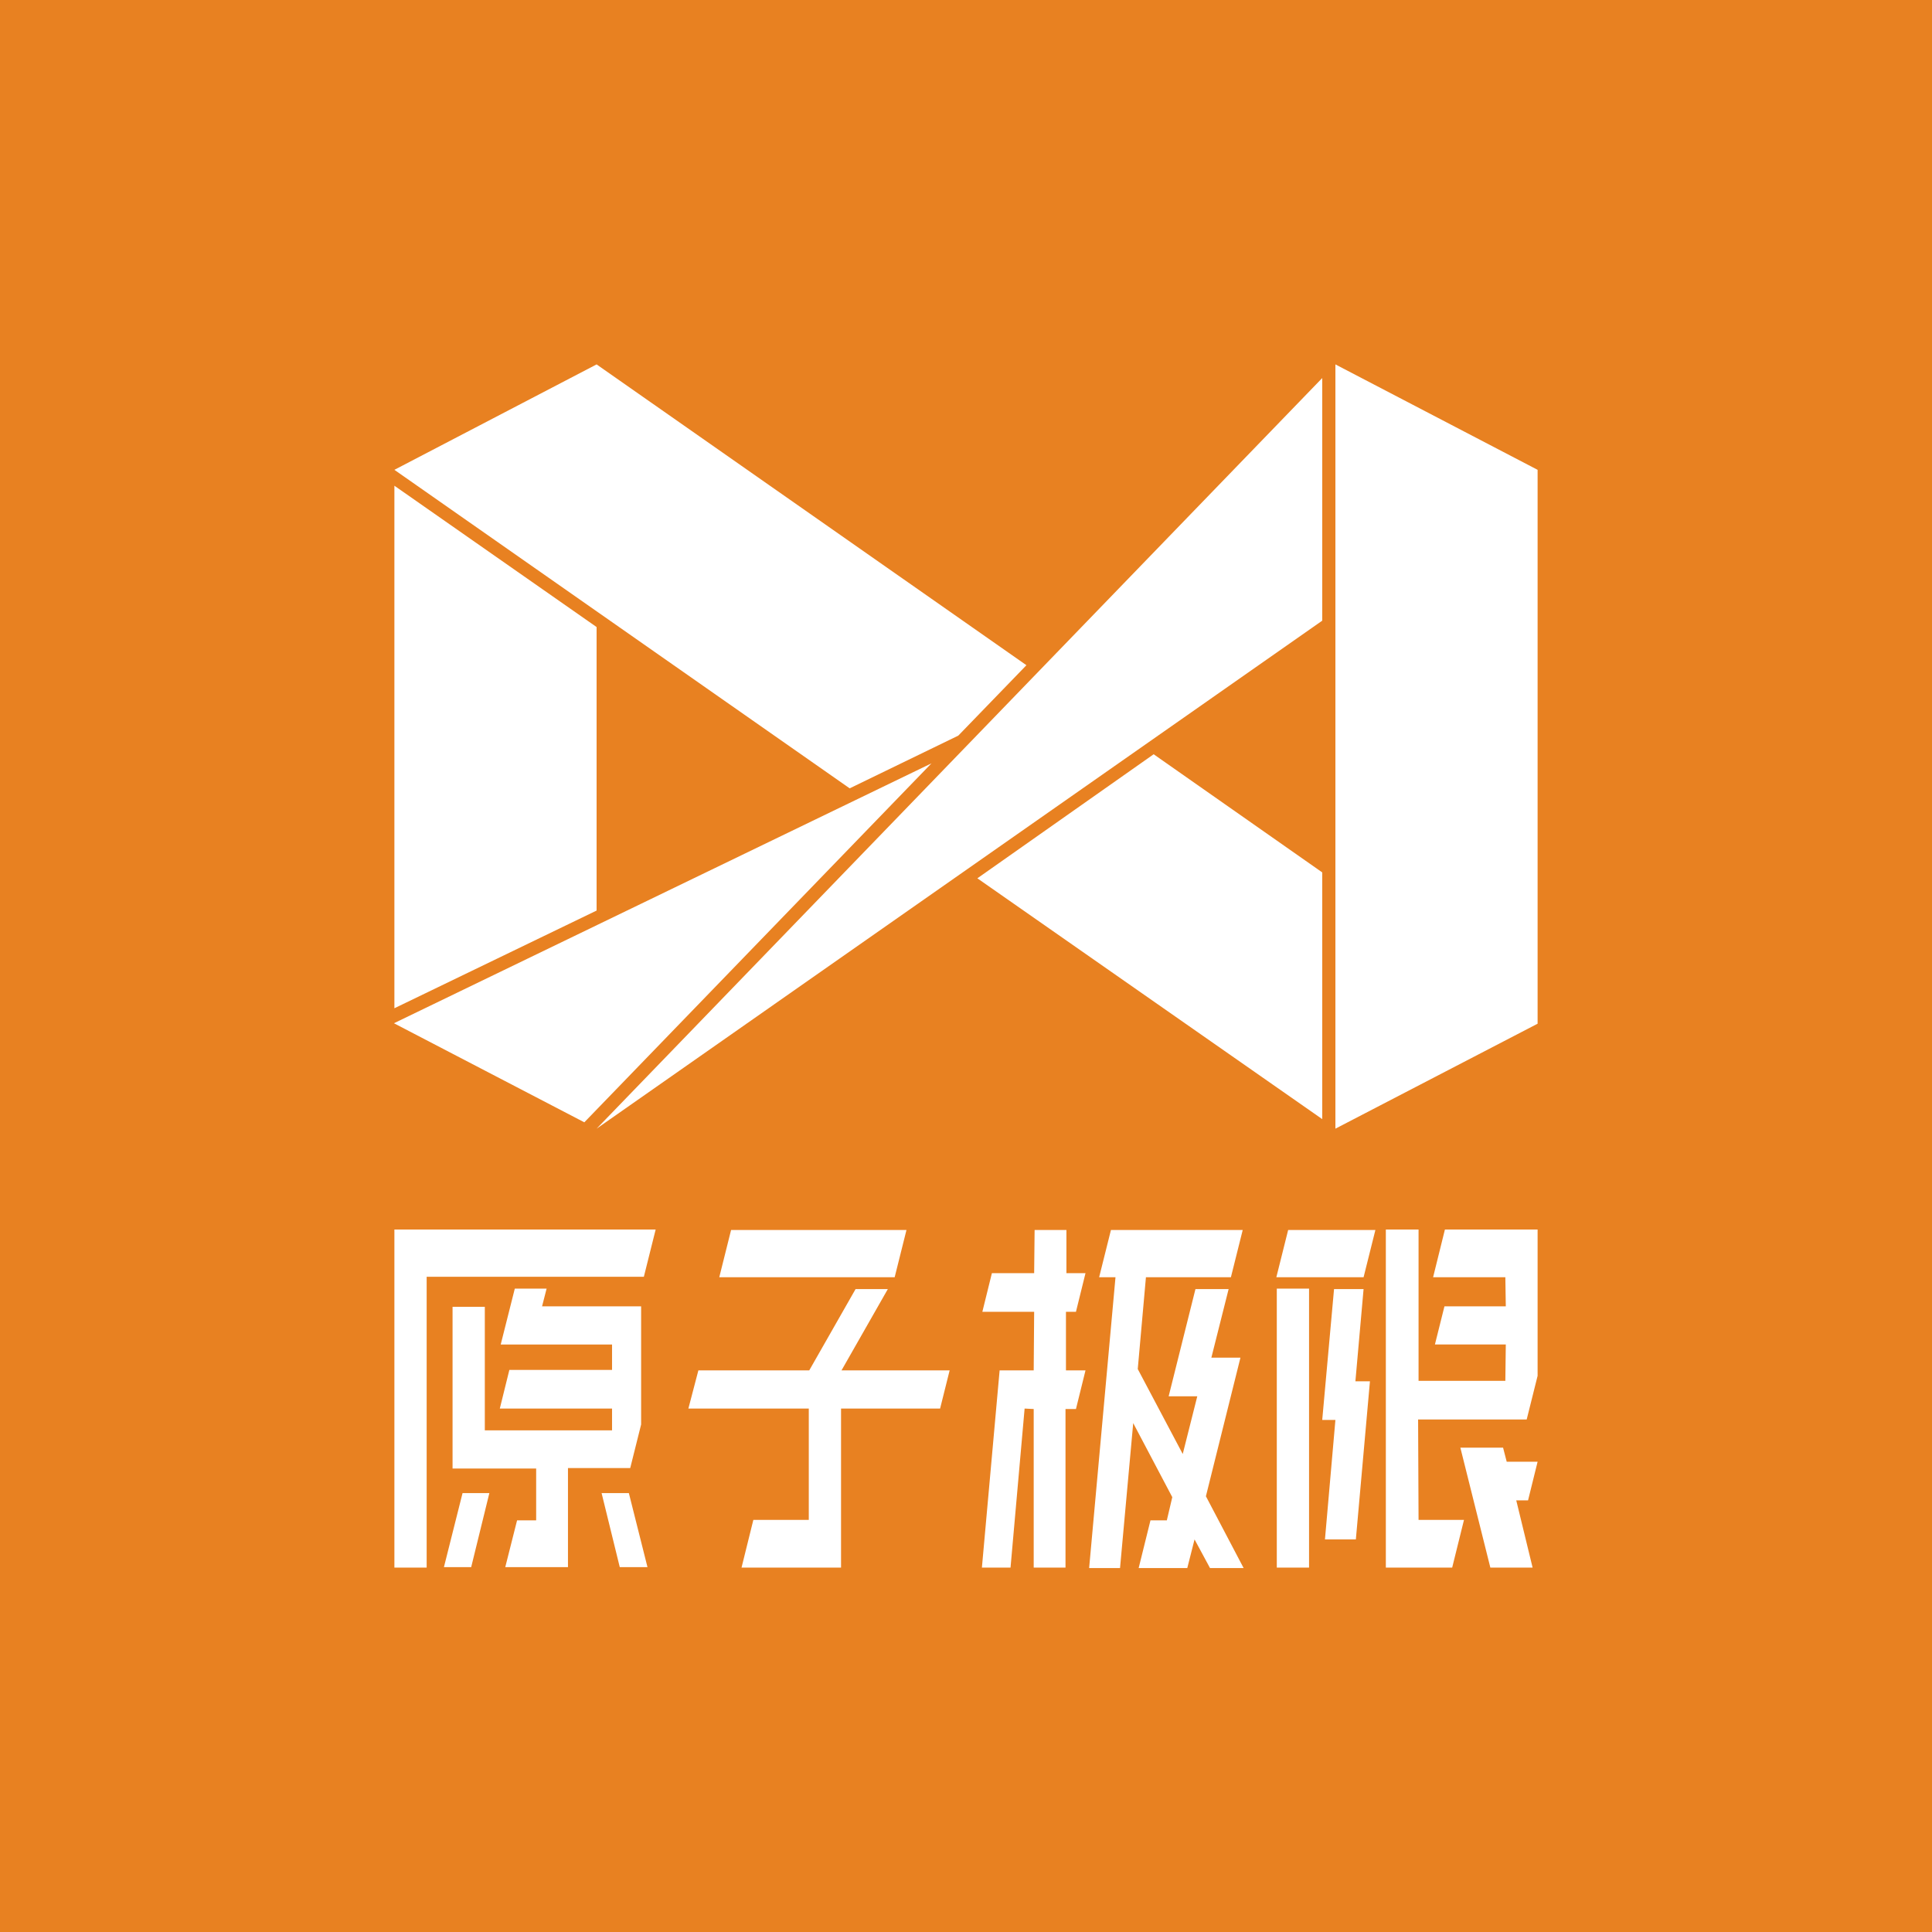
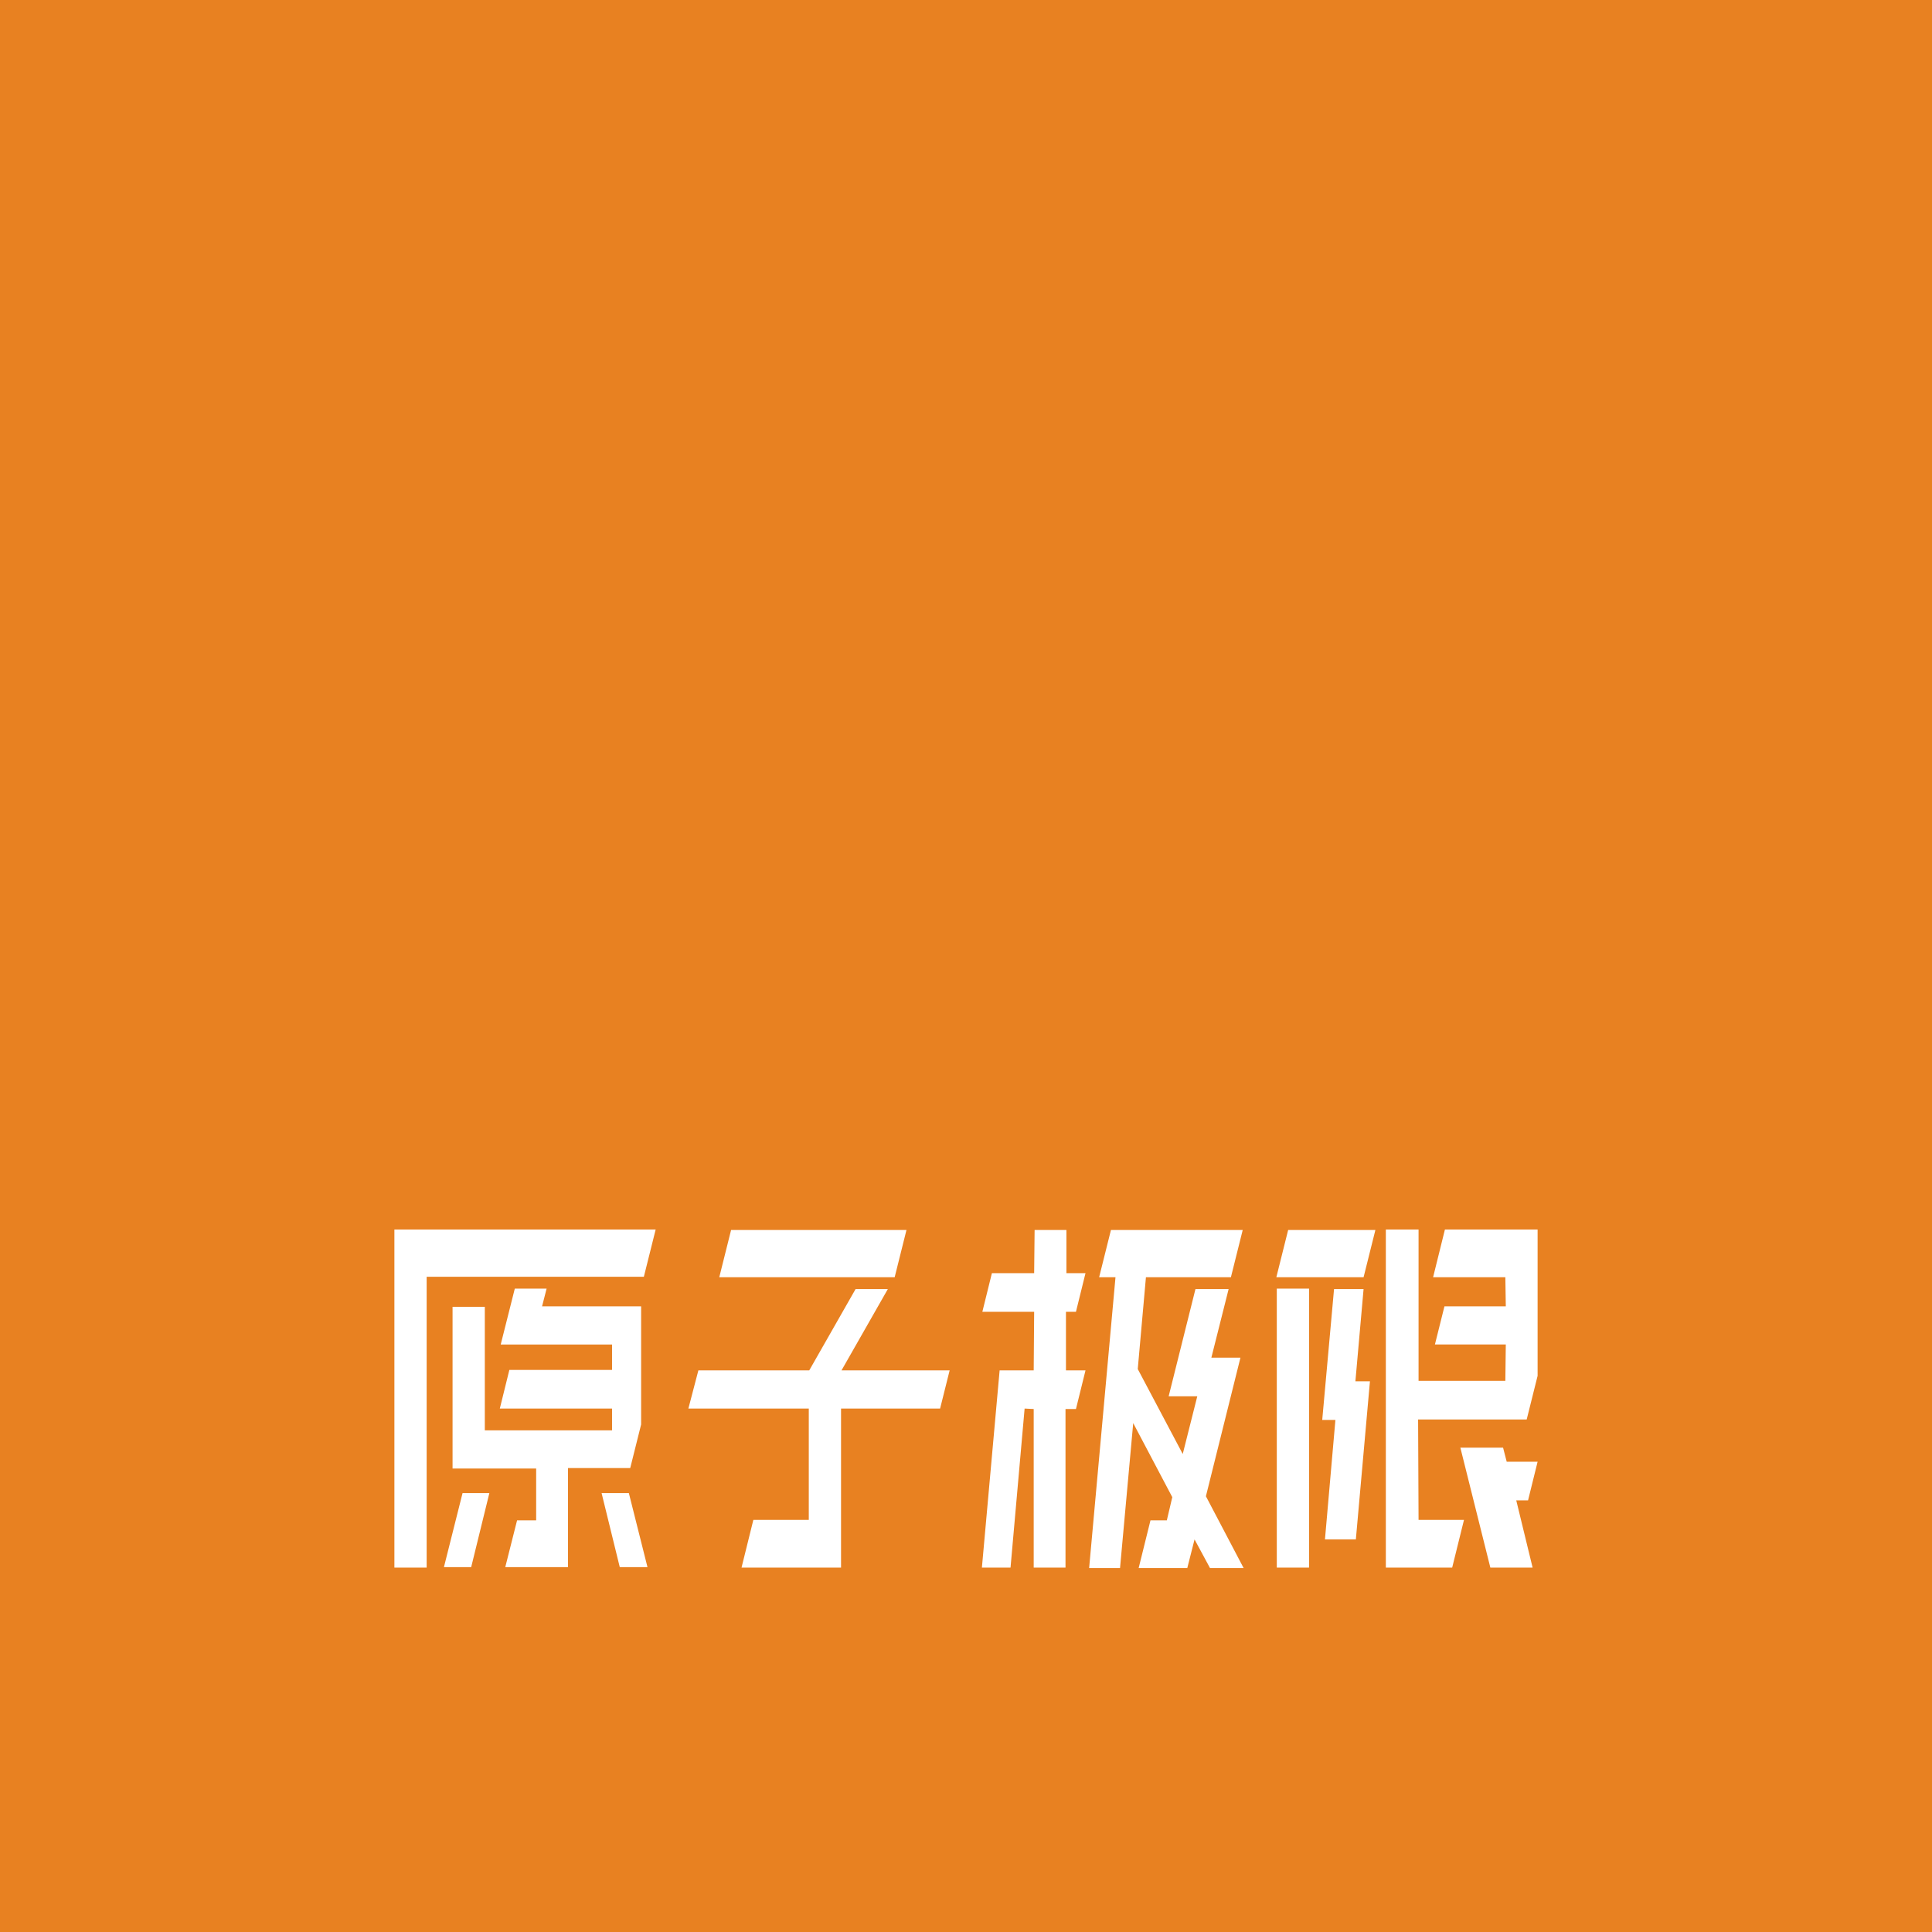
<svg xmlns="http://www.w3.org/2000/svg" version="1.1" id="图层_1" x="0px" y="0px" viewBox="0 0 425.2 425.2" style="enable-background:new 0 0 425.2 425.2;" xml:space="preserve">
  <g>
    <rect fill="#E88121" x="0" y="0" width="425.2" height="425.2" />
    <g>
-       <path fill="#FFFFFF" d="M338.4,103.4v121.9l-44.5,23.1V80.2L338.4,103.4z M291,136.6L131.3,248.4L291,83.2V136.6z M86.8,106.9v115             l44.5-21.5v-62.4L86.8,106.9z M86.8,103.4l100.2,70.1l23.9-11.6l15-15.5l-94.6-66.2L86.8,103.4L86.8,103.4z M128.6,247             l-41.9-21.8L205,168L128.6,247z M215.1,193.3l75.9,53v-54.3l-37.1-26L215.1,193.3z" />
      <path fill="#FFFFFF" d="M111.2,344.9H125v-21.8h13.7l2.4-9.6v-26h-21.8l1-3.9h-7l-3.1,12.3h24.5v5.6h-22.6L110,310h24.7v4.8h-28             v-27.2h-7.1v35.6H118v11.4h-4.2L111.2,344.9z M263.1,283.7h7.3l-3.8,15.1h6.4l-7.6,30.5l8.3,15.8h-7.4l-3.4-6.3l-1.6,6.3h-10.7             l2.6-10.5h3.6l1.2-5.1l-8.6-16.3l-2.9,31.9h-6.8l5.8-64h-3.6l2.6-10.4h29l-2.6,10.4h-18.7l-1.8,20.2l9.9,18.7l3.2-12.7h-6.3             L263.1,283.7z M178.1,301.6l10.2-17.9h7.1l-10.2,17.9H209l-2.1,8.4h-21.8v35h-21.9l2.6-10.5H178V310h-26.5l2.2-8.4H178.1z              M300.1,283.7l-1.8,20.3h3.2l-3.1,34.8h-6.8l2.3-26.3H291l2.6-28.8H300.1z M93.9,345v-64h47.8l2.6-10.4H86.8V345H93.9z              M302.7,270.7h-19.2l-2.6,10.4h19.2L302.7,270.7z M338.4,321.7h-6.8l-0.8-3.1h-9.4L328,345h9.3l-3.6-14.8h2.6L338.4,321.7z              M336,312.4l2.4-9.6v-32.2H318l-2.6,10.5h15.9l0.1,6.4h-13.5l-2.1,8.4h15.6l-0.1,8h-19.1v-33.3H305V345h14.6l2.6-10.5h-10             l-0.1-22.1H336z M281,283.7V345h7.1v-61.4H281z M216.2,288.7h11.4l-0.1,12.9h-7.5l-3.9,43.4h6.3l3.1-35l2,0.1V345h7v-34.9h2.3             l2.1-8.5h-4.3v-12.9h2.2l2.1-8.5h-4.2v-9.5h-7l-0.1,9.5h-9.3L216.2,288.7z M158.3,281.1h38.6l2.6-10.4h-38.6L158.3,281.1z              M142.5,344.9l-4.1-16.3h-6l4,16.3H142.5z M97.7,344.9h6l4-16.3h-5.9L97.7,344.9z" />
    </g>
  </g>
</svg>